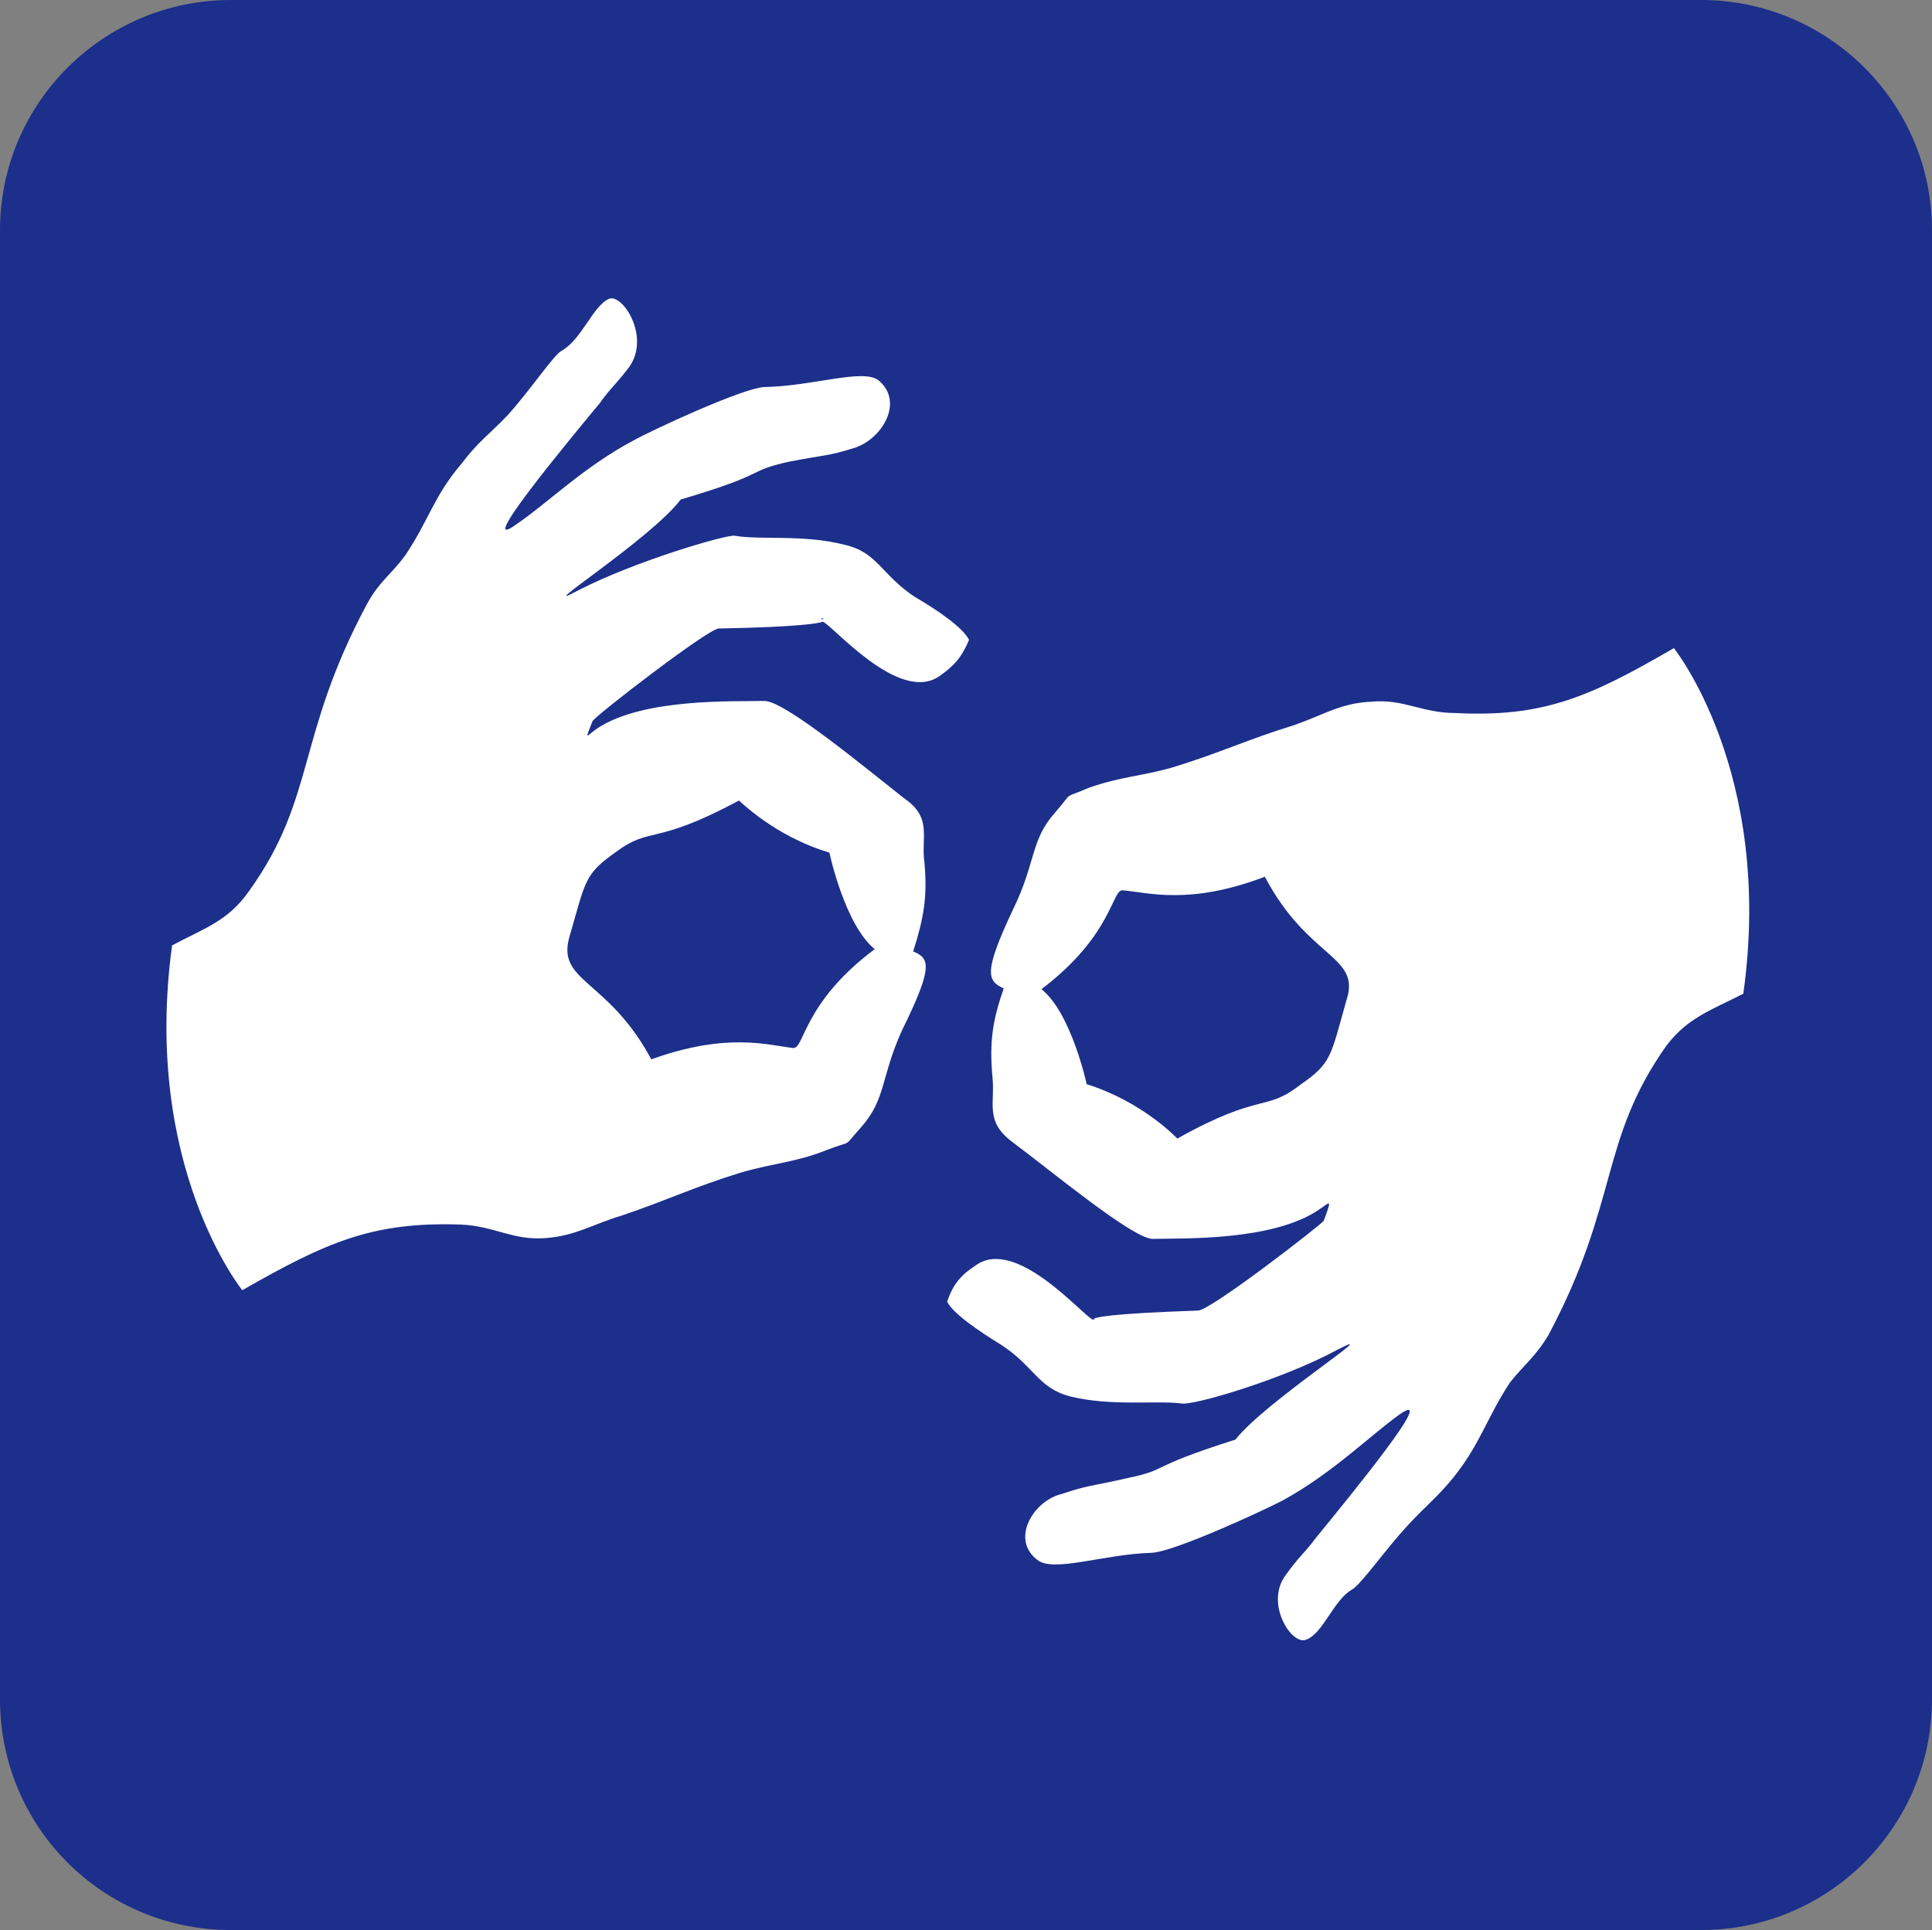
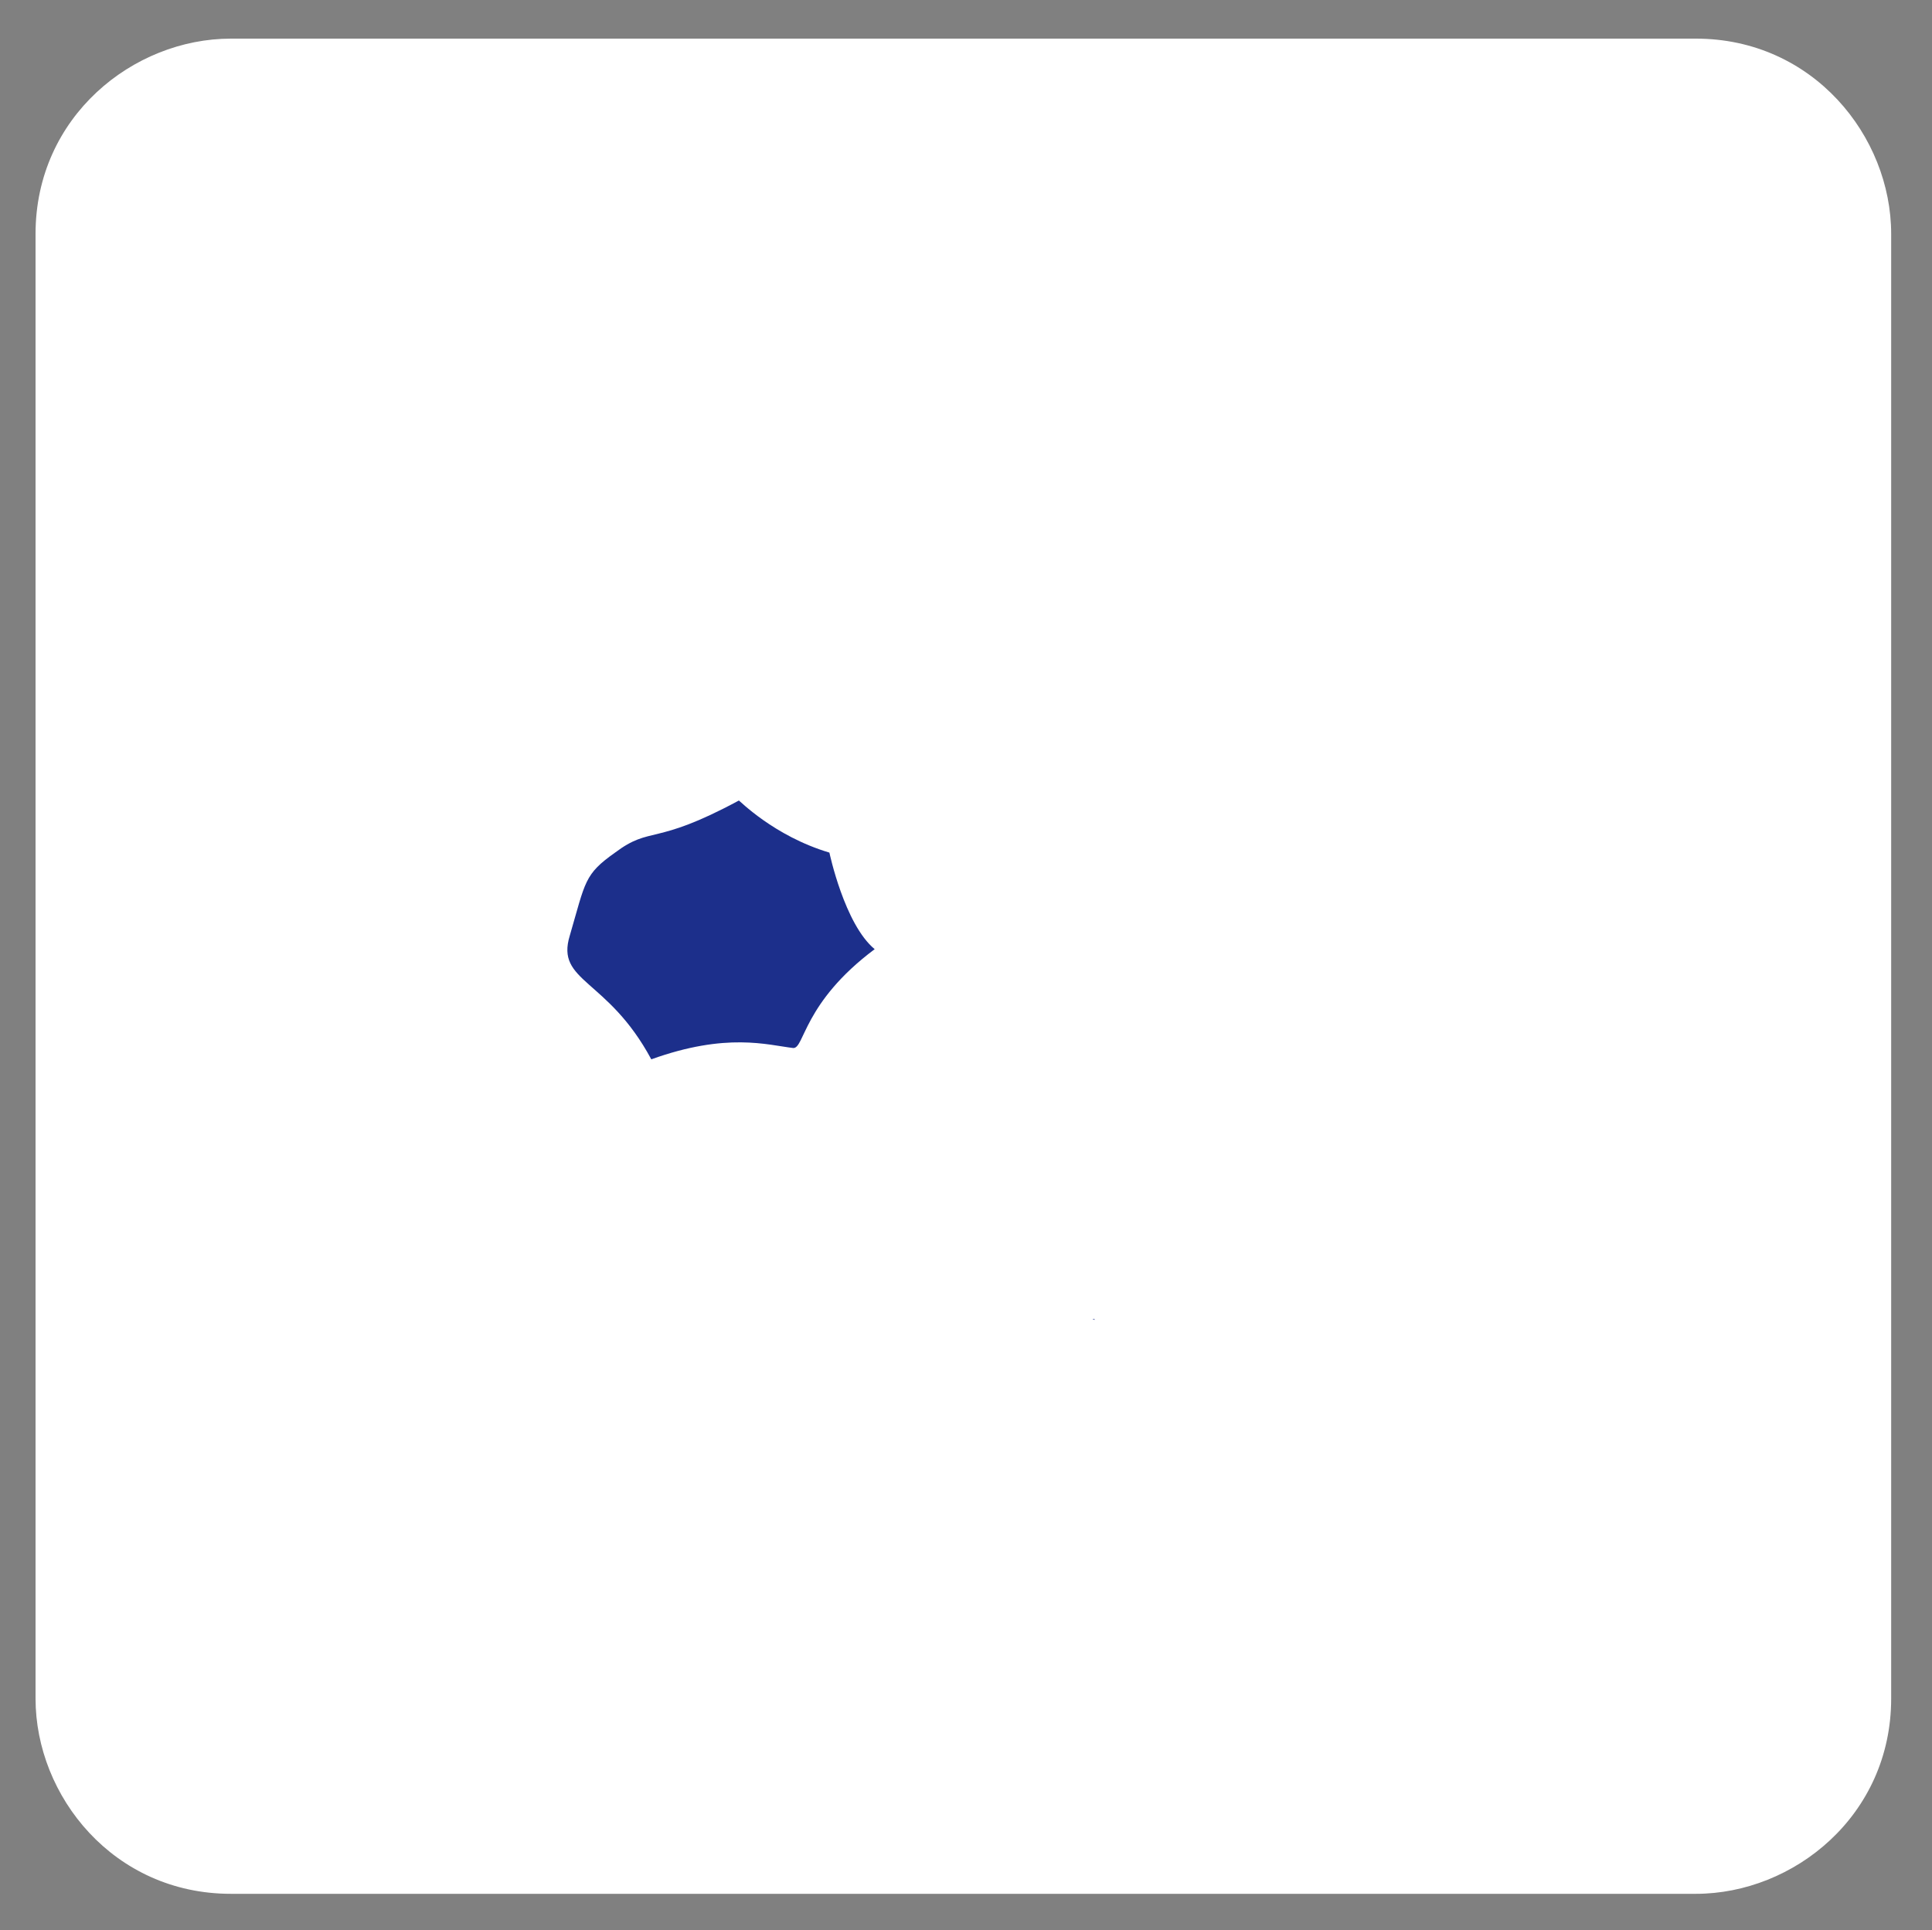
<svg xmlns="http://www.w3.org/2000/svg" id="svg5294" viewBox="0 0 256 255.8">
  <rect x="0" y="0" width="256" height="255.8" fill="#808080" stroke="none" />
  <g id="layer1">
    <g id="g3532">
      <path id="path3534" d="m30.59,5.12c-12.94,0-25.88,10.35-25.88,25.88v194.12c0,12.94,10.35,25.88,25.88,25.88h194.12c12.94,0,25.88-10.35,25.88-25.88V31c0-12.94-10.35-25.88-25.88-25.88H30.59Z" fill="#fff" />
    </g>
    <g>
      <path d="m144.9,174.8h-.1c0,.1.6.2.1,0Z" fill="#1c2f8b" />
      <path d="m86.3,140.4c10-3.6,15.4-1.9,18.8-1.5,1.5.1,1.3-6,10.8-13.1-4-3.3-6-12.8-6-12.8-7.4-2.2-12-7-12-6.9-11.3,6.1-11.6,3.3-16.4,6.9-4.1,2.9-3.9,3.8-6,11-1.9,6.2,5,5.6,10.8,16.4Z" fill="#1c2f8b" />
-       <path d="m167.6,116.2c-10,3.8-15.4,2.1-18.8,1.8-1.5-.2-1.3,5.9-10.8,13.1,4,3.2,6,12.7,6,12.6,7.4,2.3,12,7.2,12,7.2,11.3-6.3,11.5-3.4,16.4-7.2,4-2.8,3.9-3.6,6-11.1,2-6-5-5.4-10.8-16.4Z" fill="#1c2f8b" />
-       <path d="m225.4,0H30.6C13.7,0,0,13.7,0,30.5v194.7c0,17,13.7,30.6,30.6,30.6h194.8c16.9,0,30.6-13.7,30.6-30.6V30.5c0-16.8-13.7-30.5-30.6-30.5ZM79.2,96.5c6.1-4,18-3.5,22.1-3.6,2.7,0,13.4,8.9,18.5,12.9,3.8,2.6,2.2,5.1,2.7,8.6.4,4.5-.1,7.3-1.5,11.7,2.2.9,2.7,2-1.5,10.5-2.8,6.2-2.1,9.1-5.4,12.8-2.6,2.9-.9,1.6-4.5,3-4.3,1.7-6.9,1.7-11.4,3-6.2,1.9-9.6,3.6-15.8,5.7-4,1.2-6.1,2.7-10.2,3-4.3.3-6.7-1.6-11.1-1.8-11.7-.4-17.8,2.3-29,8.7.1.1-13.3-16.3-9.3-45.7,4.3-2.3,7.4-3.2,10.2-7.2,8.9-12.4,6.2-20.4,15.6-38,1.7-3.1,3.1-3.8,5.1-6.5,3.1-4.6,3.8-7.9,7.5-12.2,2.1-2.8,3.7-3.9,6-6.3,3-3.3,6.2-8.1,7.2-8.6,2.7-1.5,4.1-5.9,6.3-6.9,1.8-.7,5.5,5,2.7,9-1.8,2.4-2.5,2.8-3.9,4.8-4.9,5.9-16.6,20.1-11.1,16.1,3.9-2.6,8.9-7.6,15.5-11.1,2.7-1.5,14.4-6.9,17.3-7.1,6.5-.1,13.1-2.5,15.2-.9,3.5,2.9.4,7.9-3.3,9-3.6,1.1-3.4.8-8.6,1.8-5.8,1.3-2.4,1.5-14.3,5-4,5.3-20.4,15.7-13.5,12,7.4-3.8,19.3-7.3,20.6-7.2,3.4.6,9.2-.2,14.6,1.2,4.4,1,4.8,3.9,9.3,6.9,3.1,1.8,6.4,4.1,7.2,5.7-.9,2.2-1.9,3.4-3.9,4.8-5.4,3.8-14.4-7-15.5-7.2-.4.2-3,.7-13.8.9-1.6.2-16.5,11.7-16.7,12.3-1.1,2.8-.8,1.9.7.9Zm151.8,35.2c-4.3,2.2-7.4,3.2-10.2,6.9-8.9,12.6-6.2,20.6-15.6,38.3-1.8,3-3.1,3.8-5.1,6.3-3.1,4.7-3.9,8.1-7.5,12.6-2.1,2.6-3.7,3.8-6,6.3-3,3.2-6.3,8-7.5,8.6-2.4,1.4-3.8,5.8-6,6.6-1.9.9-5.6-4.8-2.7-8.6,1.8-2.5,2.5-2.9,3.9-4.8,4.9-6,16.5-20.2,11.1-16.4-3.9,2.8-8.9,7.8-15.5,11.4-2.7,1.4-14.4,6.8-17.3,6.9-6.5.2-13.1,2.7-15.2.9-3.5-2.7-.5-7.8,3.3-8.7,3.6-1.2,3.4-.9,8.7-2.1,5.7-1.2,2.3-1.3,14.3-5.1,4-5.1,20.4-15.5,13.5-11.9-7.4,4-19.4,7.5-20.7,7.1-3.4-.4-9.2.4-14.6-.9-4.4-1.1-4.8-4-9.3-6.9-3.1-1.9-6.4-4.2-7.1-5.7.8-2.3,1.8-3.5,3.8-4.8,5.3-3.8,14,6.5,15.5,7.2.1-.3,2.1-.8,13.9-1.2,1.6.1,16.5-11.5,16.7-11.9,1.2-3.2.8-2.4-.6-1.5-6.1,4.2-18,3.8-22.1,3.9-2.7-.1-13.4-9-18.5-12.8-3.8-2.8-2.3-5.2-2.7-8.7-.4-4.6,0-7.4,1.5-11.7-2.2-1-2.7-2.1,1.2-10.4,3.1-6.3,2.3-9.2,5.6-12.9,2.6-3,.8-1.7,4.5-3.3,4.3-1.5,6.9-1.5,11.1-2.7,6.5-2,9.9-3.7,16.1-5.6,4-1.4,6.1-2.9,10.2-3.1,4.3-.4,6.7,1.5,11.1,1.5,11.7.6,17.8-2.1,29-8.6-.1-.1,13.3,16.4,9.2,45.8Z" fill="#1c2f8b" />
-       <path d="m109,82.1s.1,0,0,0c.4-.2-.5-.2,0,0Z" fill="#1c2f8b" />
    </g>
  </g>
</svg>